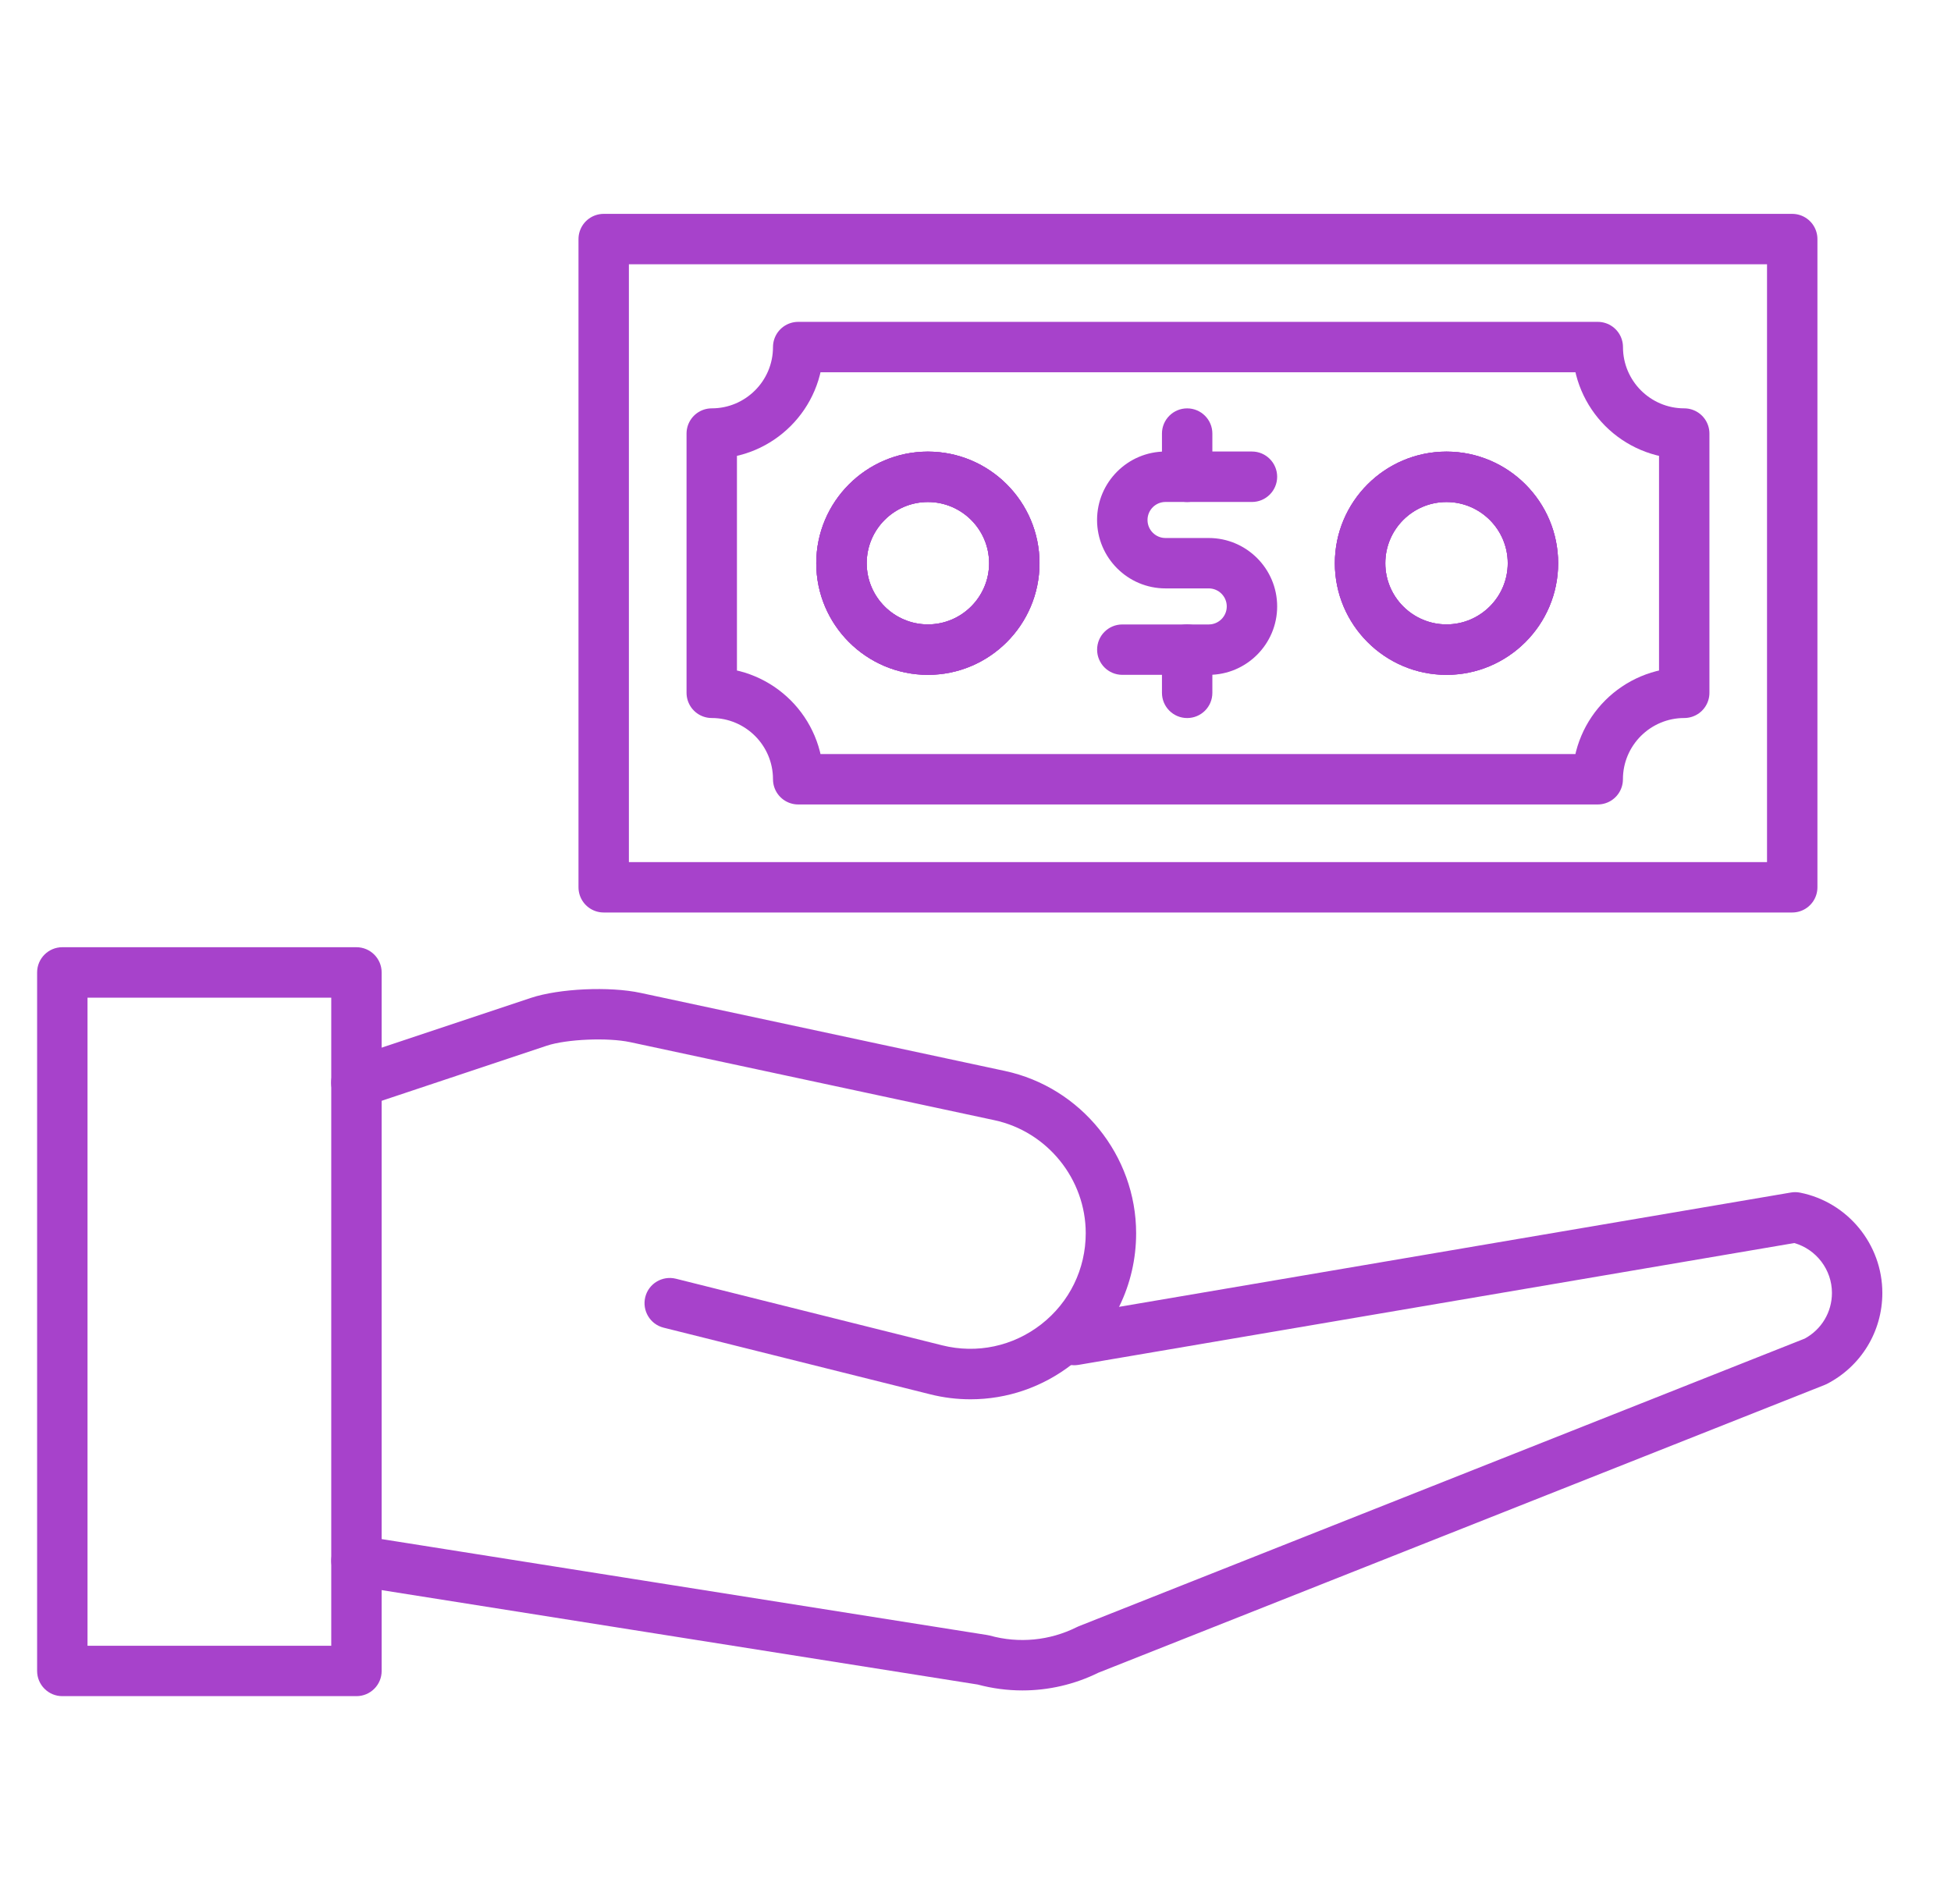
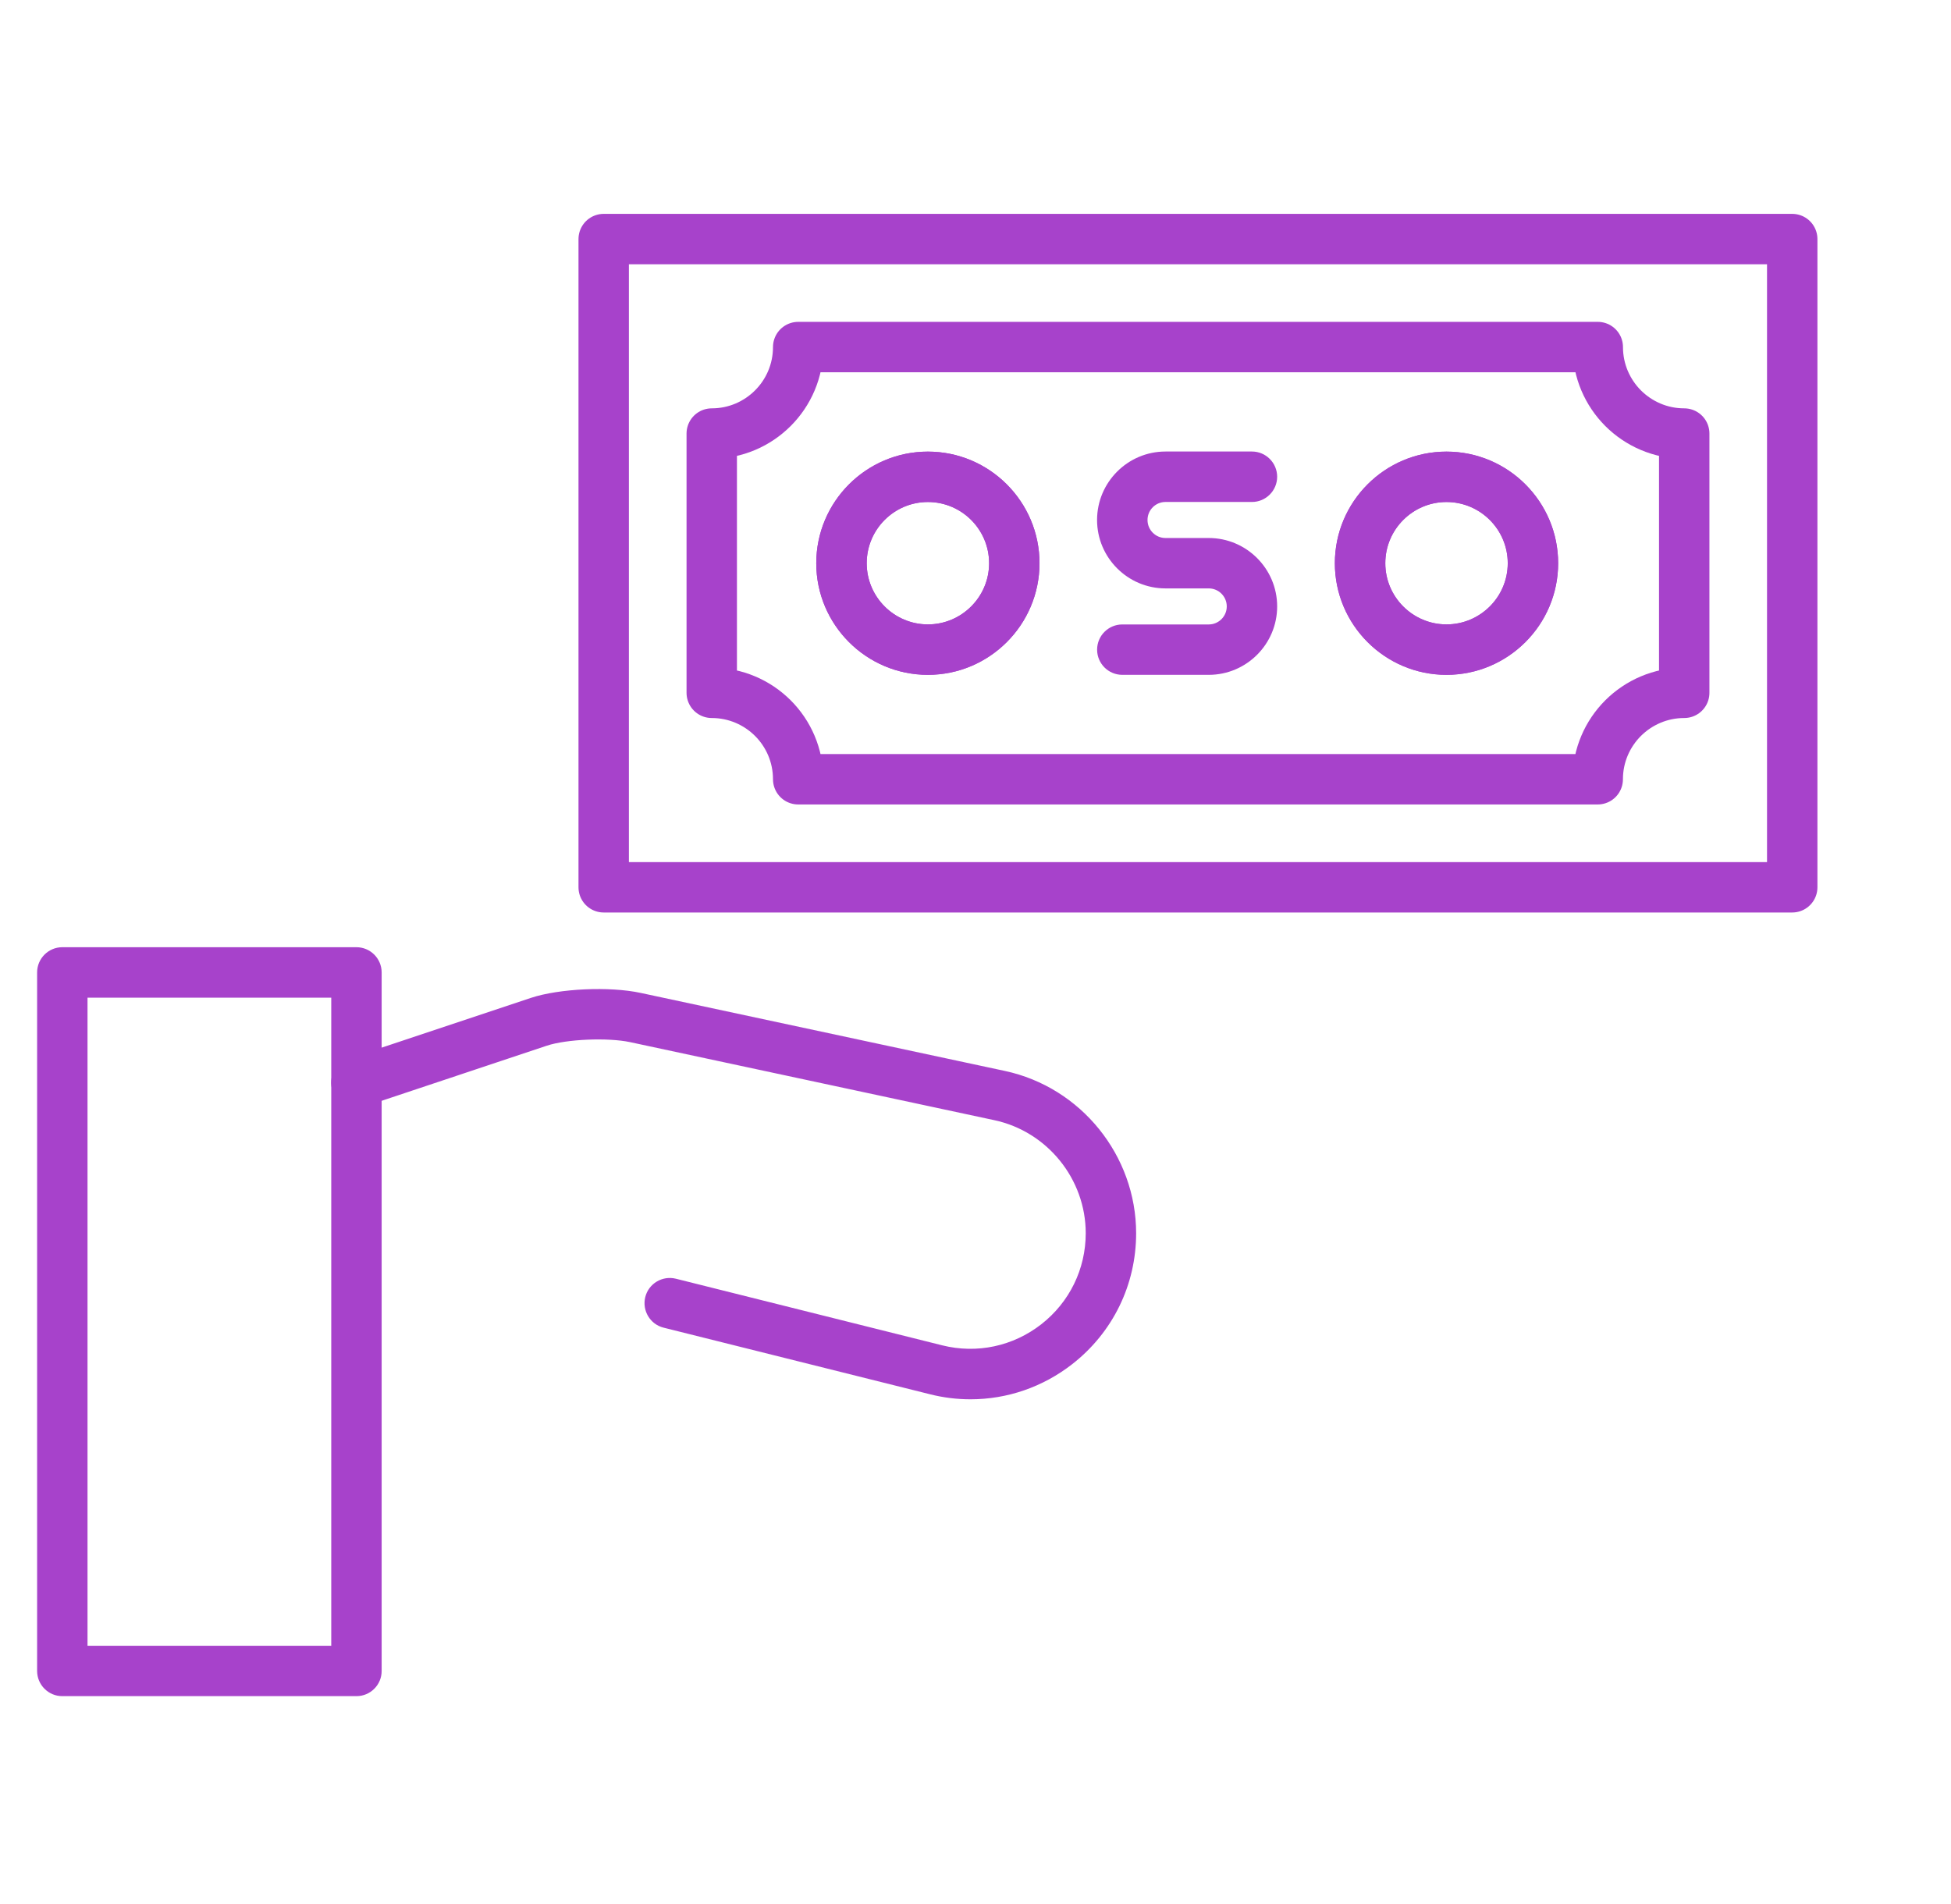
<svg xmlns="http://www.w3.org/2000/svg" width="42" height="41" viewBox="0 0 42 41" fill="none">
  <g clip-path="url(#clip0_5523_24343)">
-     <path d="M22.01 36.394C21.688 36.394 21.364 36.352 21.047 36.267L7.589 34.135C7.293 34.088 7.091 33.81 7.138 33.515C7.185 33.219 7.462 33.016 7.758 33.063L21.245 35.2C21.266 35.203 21.286 35.207 21.306 35.212C21.934 35.387 22.599 35.322 23.181 35.031C23.195 35.024 23.209 35.018 23.223 35.012L38.851 28.819C39.213 28.623 39.437 28.249 39.437 27.836C39.437 27.336 39.101 26.898 38.627 26.762L23.217 29.385C22.921 29.435 22.641 29.237 22.591 28.941C22.541 28.645 22.739 28.365 23.035 28.315L38.555 25.674C38.62 25.663 38.687 25.664 38.752 25.677C39.778 25.882 40.522 26.79 40.522 27.837C40.522 28.667 40.063 29.418 39.325 29.797C39.309 29.805 39.293 29.812 39.277 29.818L23.644 36.013C23.131 36.266 22.572 36.394 22.01 36.394Z" fill="#A742CB" />
    <path d="M20.893 30.126C20.602 30.126 20.309 30.091 20.018 30.017L14.286 28.584C13.996 28.512 13.819 28.217 13.891 27.925C13.963 27.635 14.258 27.458 14.55 27.53L20.282 28.964C21.031 29.151 21.808 28.985 22.416 28.511C23.024 28.036 23.373 27.321 23.373 26.55C23.373 25.384 22.545 24.361 21.406 24.117L13.566 22.437C13.085 22.334 12.196 22.372 11.772 22.513L7.843 23.824C7.559 23.919 7.252 23.765 7.157 23.48C7.062 23.196 7.216 22.889 7.5 22.794L11.429 21.484C12.038 21.282 13.121 21.232 13.793 21.377L21.634 23.057C23.271 23.408 24.458 24.878 24.458 26.552C24.458 27.66 23.957 28.686 23.084 29.368C22.447 29.865 21.68 30.126 20.893 30.126Z" fill="#A742CB" />
    <path d="M7.674 36.517H1.341C1.042 36.517 0.799 36.274 0.799 35.974V20.936C0.799 20.637 1.042 20.393 1.341 20.393H7.673C7.973 20.393 8.216 20.637 8.216 20.936V35.974C8.217 36.274 7.973 36.517 7.674 36.517ZM1.884 35.432H7.131V21.479H1.884V35.432Z" fill="#A742CB" />
-     <path d="M19.975 14.529C18.65 14.529 17.572 13.451 17.572 12.126C17.572 10.801 18.65 9.723 19.975 9.723C21.3 9.723 22.378 10.801 22.378 12.126C22.378 13.451 21.3 14.529 19.975 14.529ZM19.975 10.808C19.248 10.808 18.658 11.399 18.658 12.126C18.658 12.852 19.249 13.443 19.975 13.443C20.701 13.443 21.293 12.852 21.293 12.126C21.293 11.399 20.702 10.808 19.975 10.808Z" fill="#A742CB" />
-     <path d="M31.139 14.529C29.814 14.529 28.736 13.451 28.736 12.126C28.736 10.801 29.814 9.723 31.139 9.723C32.464 9.723 33.543 10.801 33.543 12.126C33.543 13.451 32.464 14.529 31.139 14.529ZM31.139 10.808C30.412 10.808 29.822 11.399 29.822 12.126C29.822 12.852 30.413 13.443 31.139 13.443C31.866 13.443 32.458 12.852 32.458 12.126C32.458 11.399 31.866 10.808 31.139 10.808Z" fill="#A742CB" />
    <path d="M12.996 5.147V19.103H38.582V5.147H12.996ZM36.257 14.916C35.744 14.916 35.278 15.125 34.941 15.461C34.604 15.798 34.395 16.263 34.395 16.777H17.183C17.183 16.263 16.975 15.798 16.638 15.461C16.301 15.125 15.836 14.916 15.322 14.916V9.334C15.836 9.334 16.301 9.125 16.638 8.788C16.975 8.451 17.183 7.986 17.183 7.472H34.396C34.396 7.986 34.605 8.451 34.941 8.788C35.279 9.125 35.744 9.334 36.257 9.334V14.916H36.257Z" stroke="#A742CB" stroke-width="1.085" stroke-miterlimit="10" stroke-linecap="round" stroke-linejoin="round" />
    <path d="M19.975 14.529C18.65 14.529 17.572 13.451 17.572 12.126C17.572 10.801 18.65 9.723 19.975 9.723C21.3 9.723 22.378 10.801 22.378 12.126C22.378 13.451 21.3 14.529 19.975 14.529ZM19.975 10.808C19.248 10.808 18.658 11.399 18.658 12.126C18.658 12.852 19.249 13.443 19.975 13.443C20.701 13.443 21.293 12.852 21.293 12.126C21.293 11.399 20.702 10.808 19.975 10.808Z" fill="#A742CB" />
    <path d="M31.139 14.529C29.814 14.529 28.736 13.451 28.736 12.126C28.736 10.801 29.814 9.723 31.139 9.723C32.464 9.723 33.543 10.801 33.543 12.126C33.543 13.451 32.464 14.529 31.139 14.529ZM31.139 10.808C30.412 10.808 29.822 11.399 29.822 12.126C29.822 12.852 30.413 13.443 31.139 13.443C31.866 13.443 32.458 12.852 32.458 12.126C32.458 11.399 31.866 10.808 31.139 10.808Z" fill="#A742CB" />
    <path d="M26.021 14.529H24.161C23.861 14.529 23.618 14.286 23.618 13.987C23.618 13.687 23.861 13.444 24.161 13.444H26.021C26.235 13.444 26.409 13.27 26.409 13.056C26.409 12.842 26.235 12.668 26.021 12.668H25.09C24.278 12.668 23.617 12.007 23.617 11.195C23.617 10.383 24.278 9.721 25.09 9.721H26.952C27.251 9.721 27.494 9.965 27.494 10.264C27.494 10.563 27.251 10.807 26.952 10.807H25.09C24.877 10.807 24.703 10.98 24.703 11.195C24.703 11.409 24.876 11.583 25.09 11.583H26.021C26.833 11.583 27.494 12.244 27.494 13.056C27.494 13.868 26.833 14.529 26.021 14.529Z" fill="#A742CB" />
-     <path d="M25.556 15.459C25.257 15.459 25.014 15.216 25.014 14.916V13.986C25.014 13.686 25.257 13.443 25.556 13.443C25.856 13.443 26.099 13.686 26.099 13.986V14.916C26.099 15.217 25.857 15.459 25.556 15.459Z" fill="#A742CB" />
-     <path d="M25.556 10.808C25.257 10.808 25.014 10.564 25.014 10.265V9.334C25.014 9.035 25.257 8.792 25.556 8.792C25.856 8.792 26.099 9.035 26.099 9.334V10.265C26.099 10.564 25.857 10.808 25.556 10.808Z" fill="#A742CB" />
    <path d="M19.975 14.529C18.65 14.529 17.572 13.451 17.572 12.126C17.572 10.801 18.65 9.723 19.975 9.723C21.3 9.723 22.378 10.801 22.378 12.126C22.378 13.451 21.3 14.529 19.975 14.529ZM19.975 10.808C19.248 10.808 18.658 11.399 18.658 12.126C18.658 12.852 19.249 13.443 19.975 13.443C20.701 13.443 21.293 12.852 21.293 12.126C21.293 11.399 20.702 10.808 19.975 10.808Z" fill="#A742CB" />
    <path d="M31.139 14.529C29.814 14.529 28.736 13.451 28.736 12.126C28.736 10.801 29.814 9.723 31.139 9.723C32.464 9.723 33.543 10.801 33.543 12.126C33.543 13.451 32.464 14.529 31.139 14.529ZM31.139 10.808C30.412 10.808 29.822 11.399 29.822 12.126C29.822 12.852 30.413 13.443 31.139 13.443C31.866 13.443 32.458 12.852 32.458 12.126C32.458 11.399 31.866 10.808 31.139 10.808Z" fill="#A742CB" />
  </g>
  <defs>
    <clipPath id="clip0_5523_24343">
      <rect width="40.698" height="40.698" fill="white" transform="translate(0.318 0.226)" />
    </clipPath>
  </defs>
</svg>